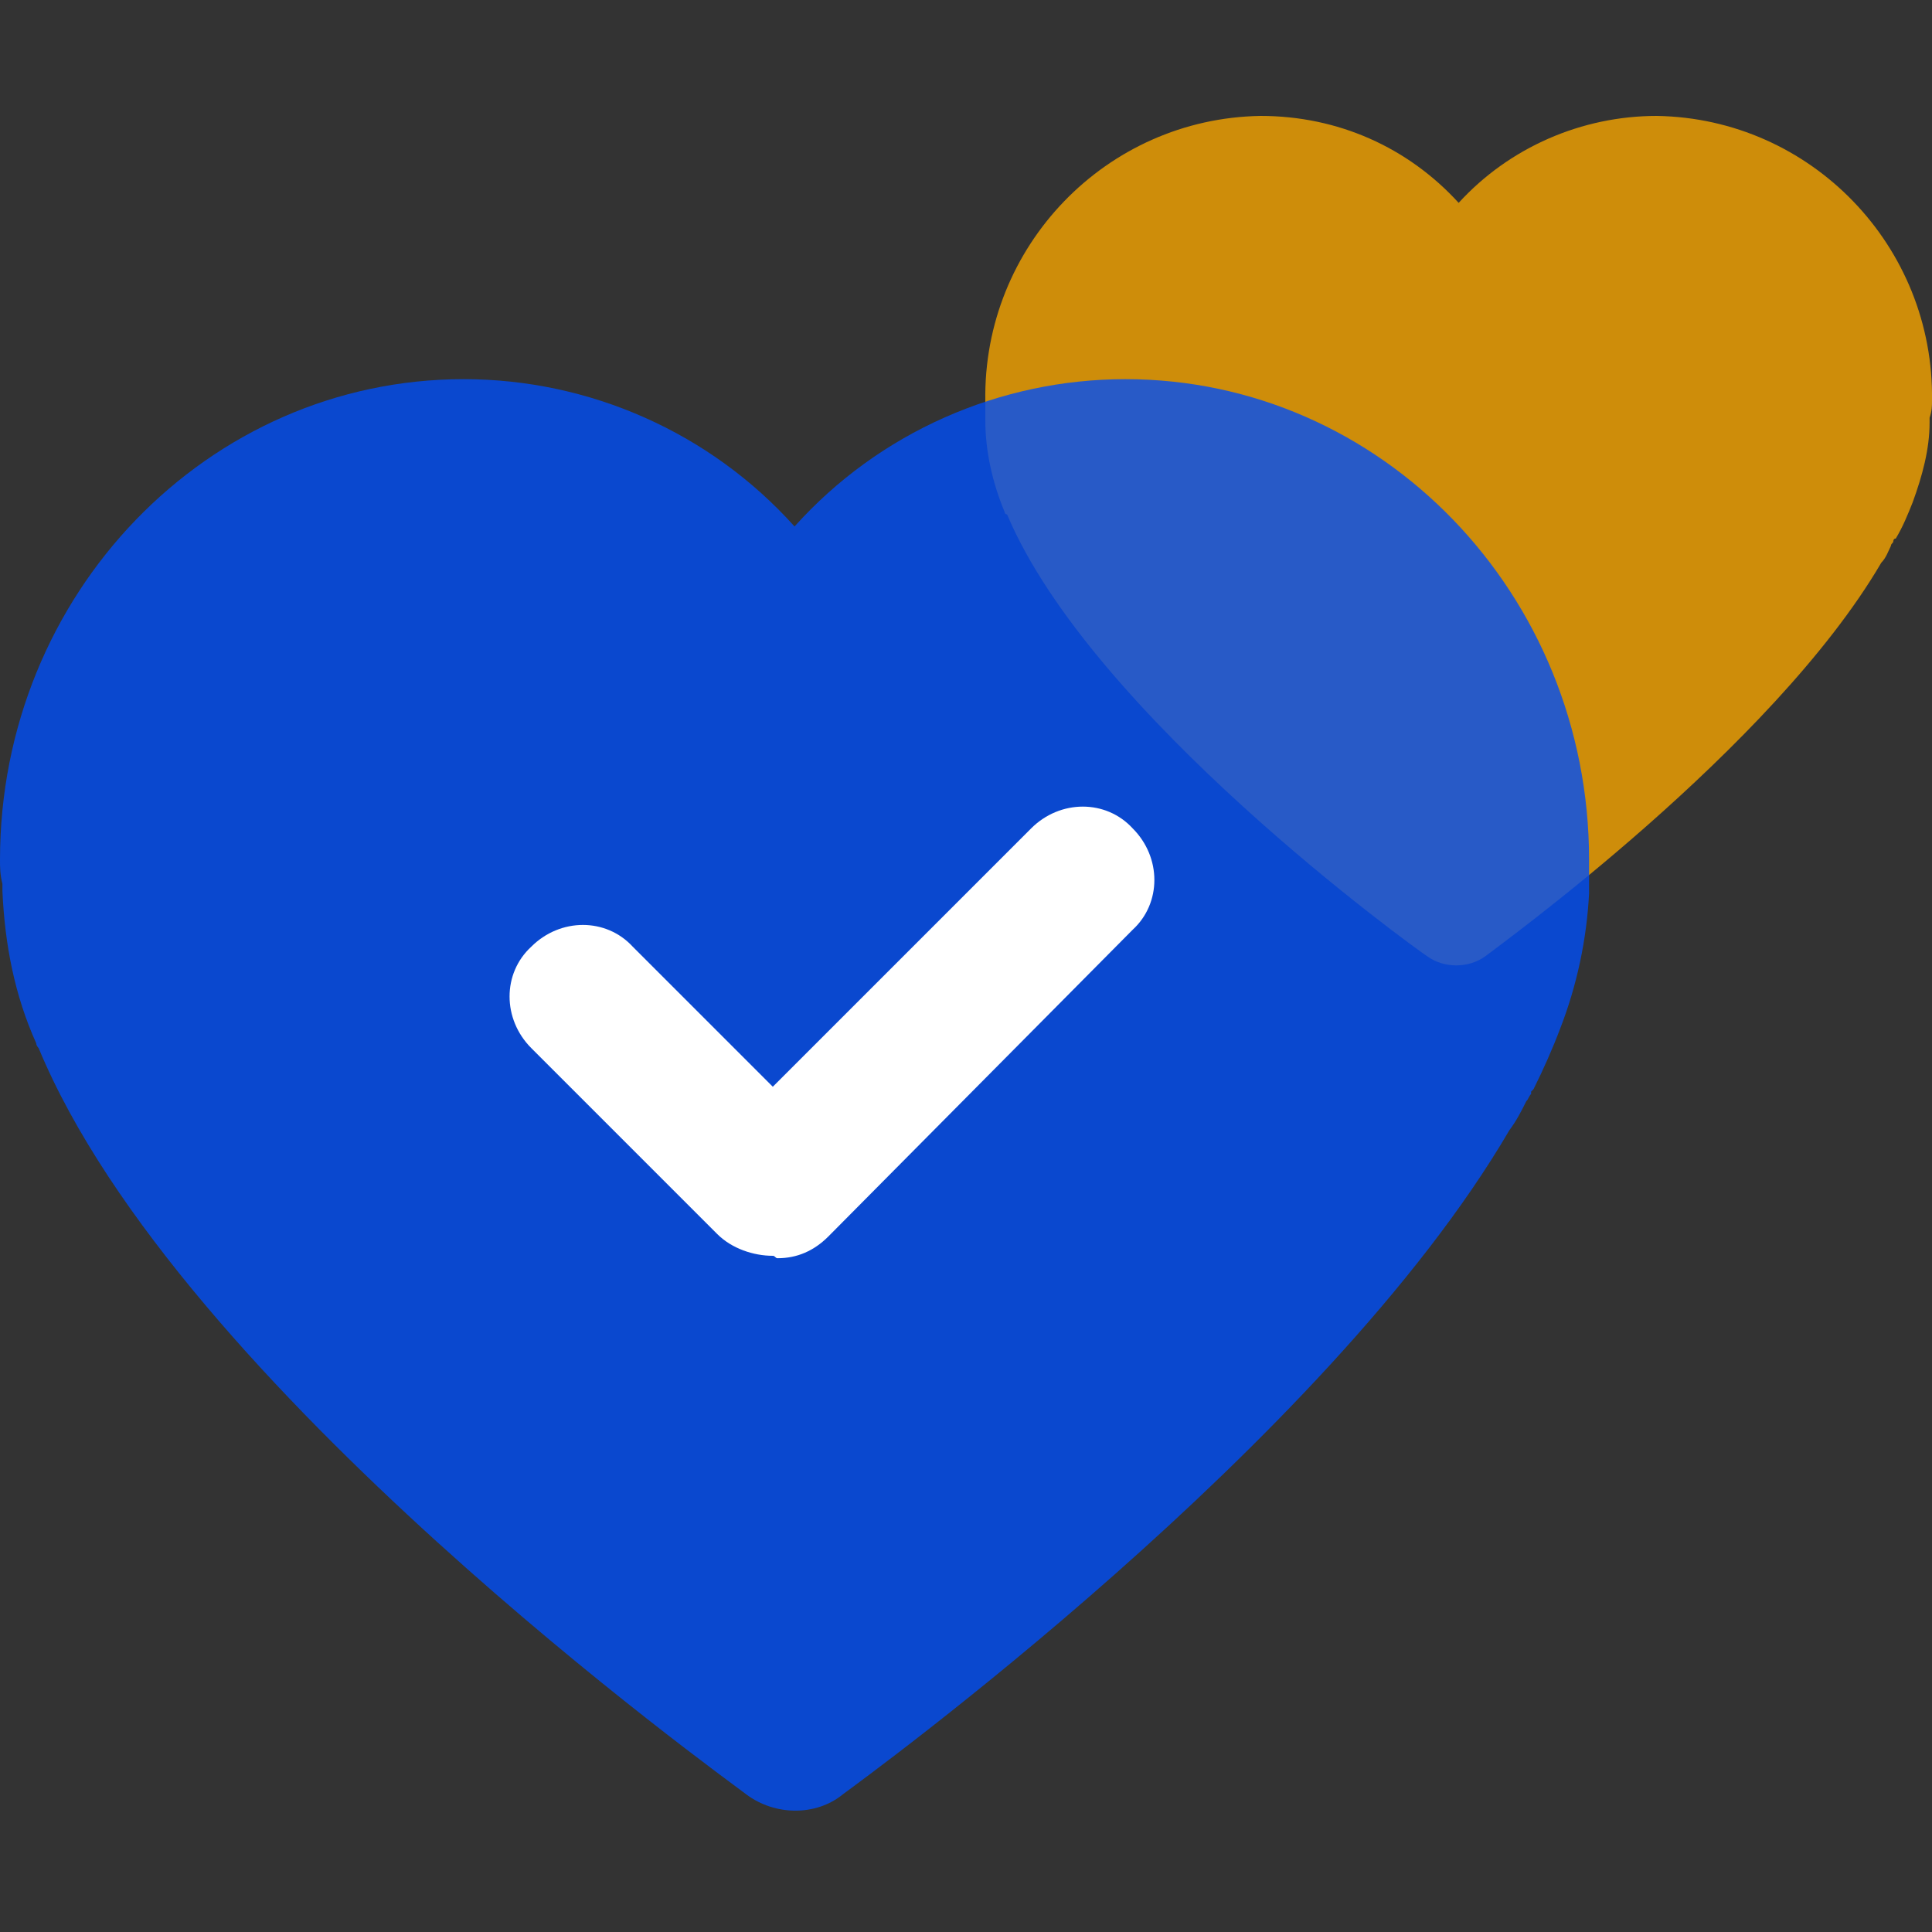
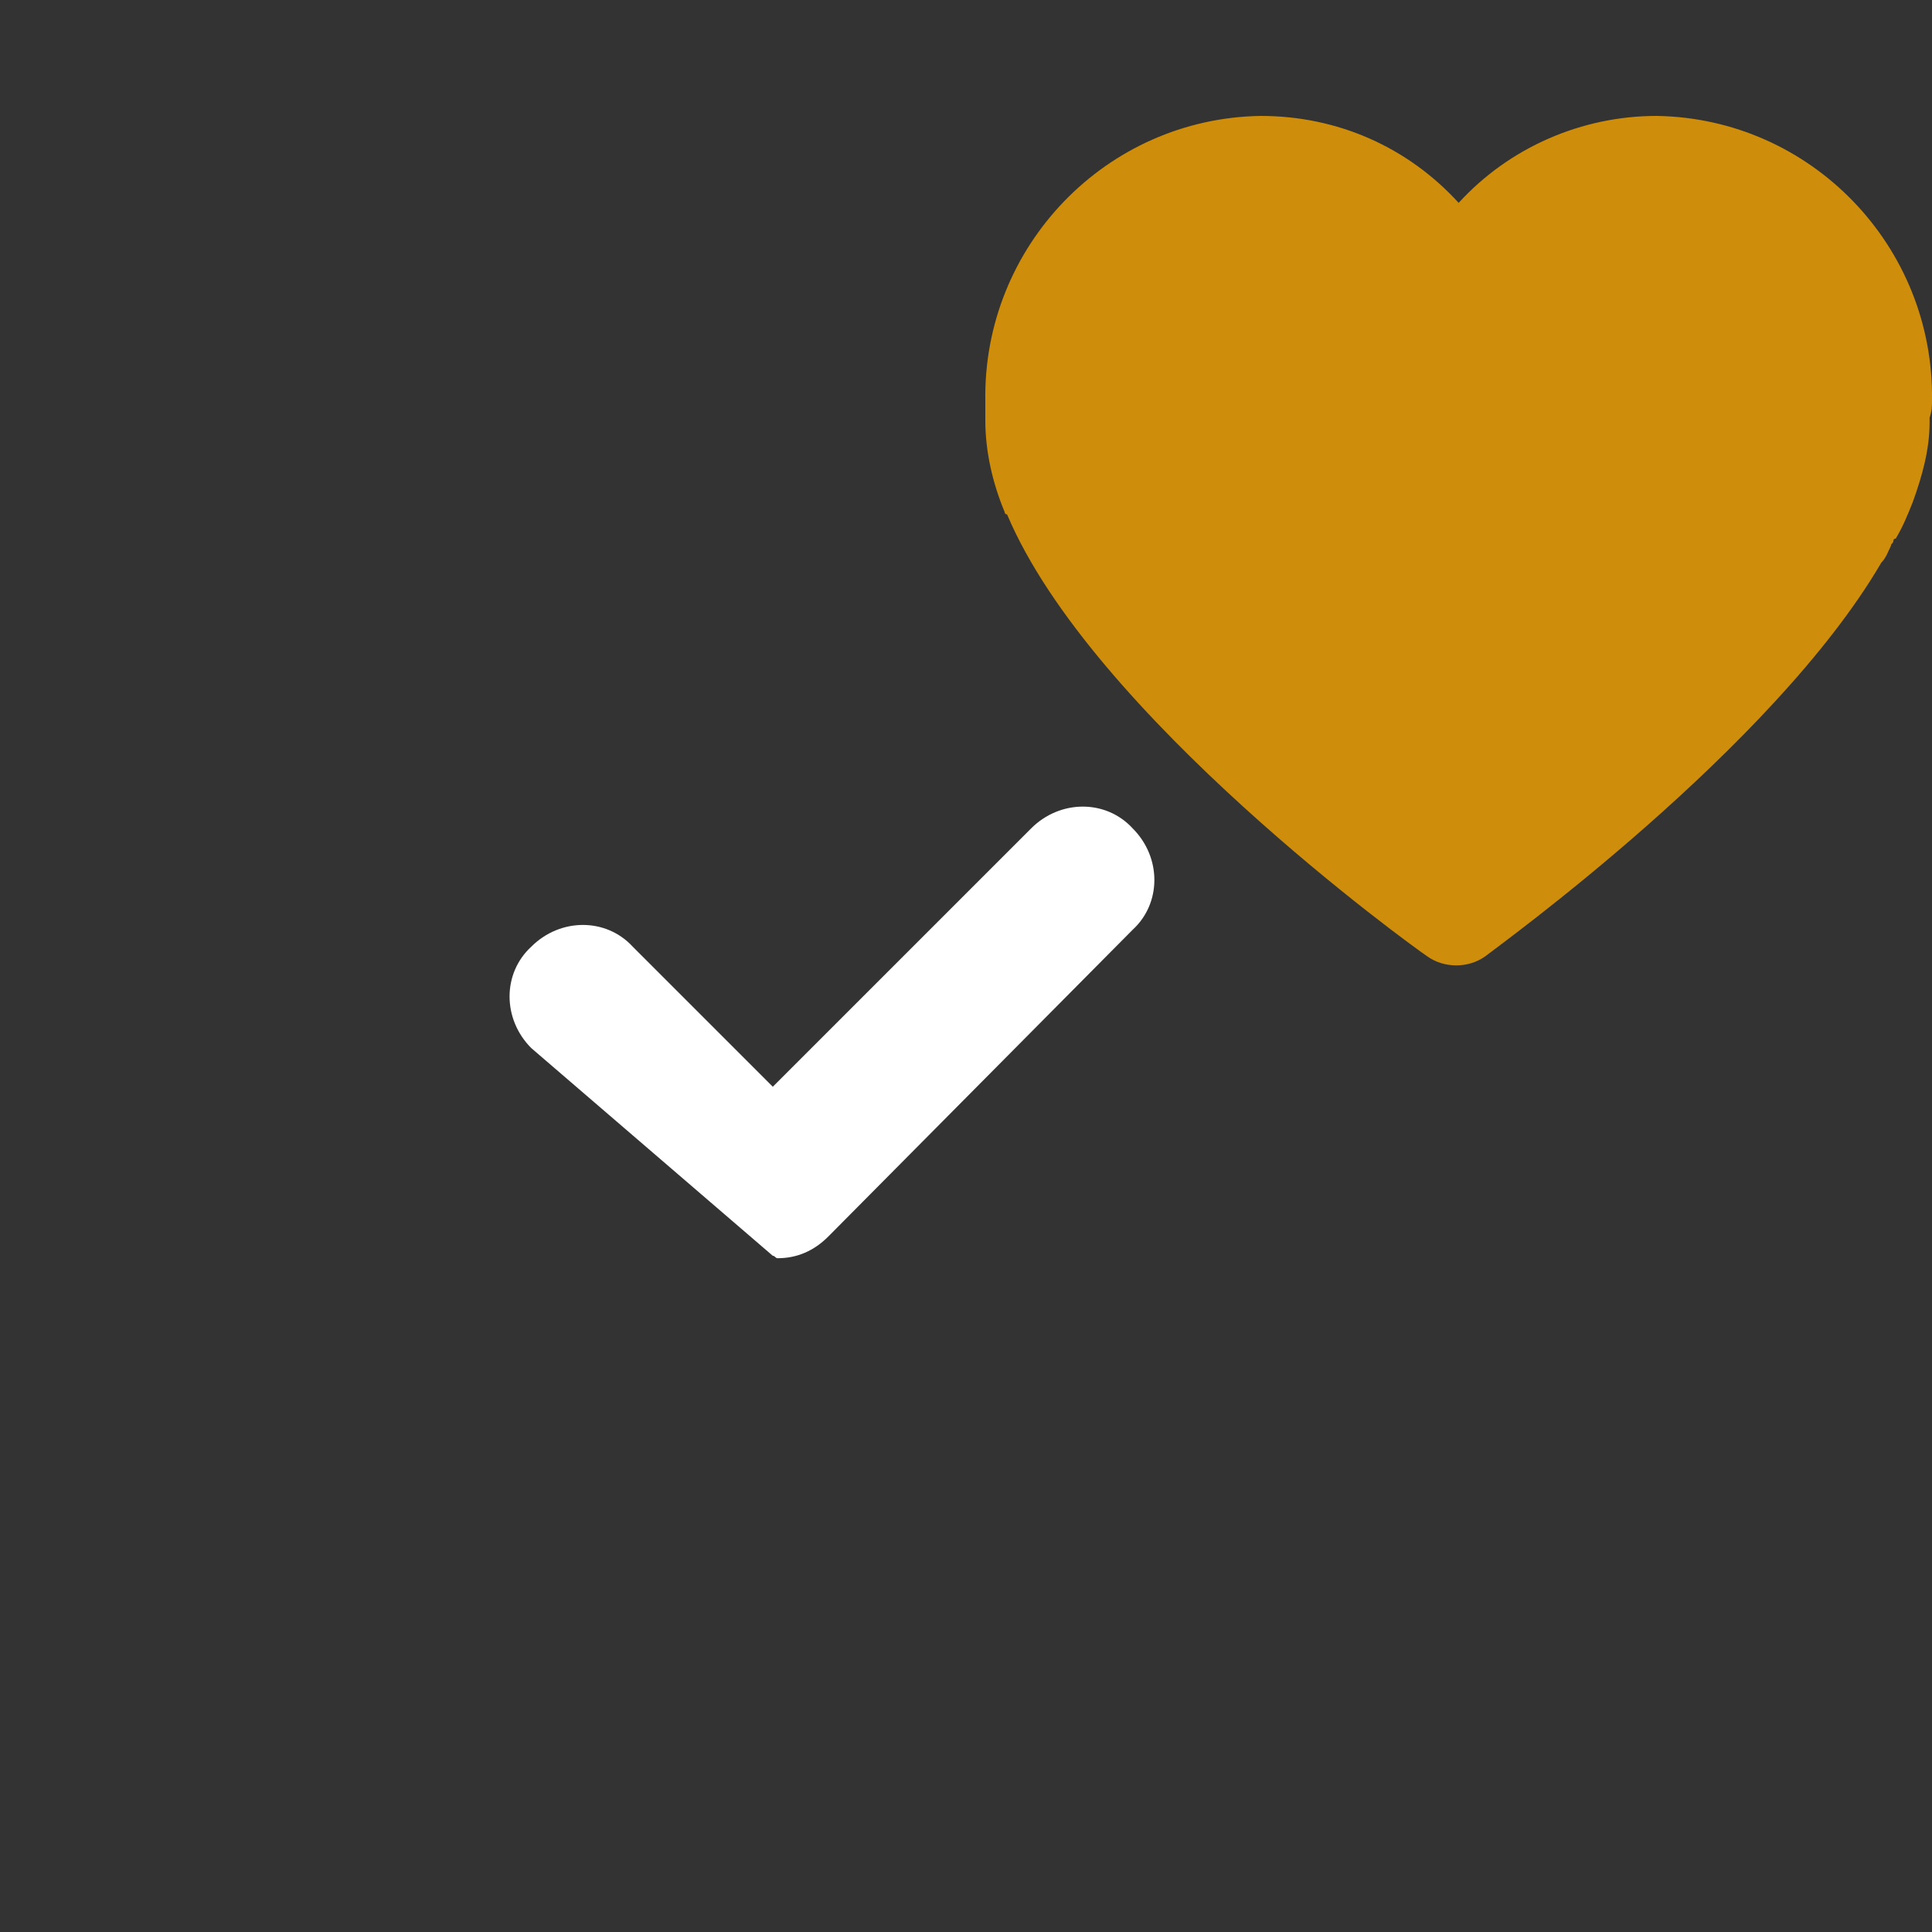
<svg xmlns="http://www.w3.org/2000/svg" version="1.1" id="图层_1" x="0px" y="0px" viewBox="0 0 80 80" style="enable-background:new 0 0 80 80;" xml:space="preserve">
  <rect x="0" y="0" width="80" height="80" fill="#333333" stroke="none" />
  <style type="text/css">
	.st0{fill:none;}
	.st1{opacity:0.802;fill:#F4A300;enable-background:new    ;}
	.st2{opacity:0.802;fill:#004EF5;enable-background:new    ;}
	.st3{fill:#FFFFFF;}
</style>
  <g id="组_5172" transform="translate(-920 -915)">
-     <rect id="矩形_961" x="920" y="915" class="st0" width="80" height="80" />
    <g id="组_5170">
      <path id="路径_10847" class="st1" d="M1000,931.6c0.1-6.4-5-11.7-11.4-11.8c-3.1,0-6.1,1.3-8.2,3.6c-2.1-2.3-5-3.6-8.2-3.6    c-6.4,0.1-11.5,5.4-11.4,11.8c0,0.2,0,0.4,0,0.6c0,0.1,0,0.1,0,0.2c0,1.3,0.3,2.6,0.8,3.8c0,0,0,0.1,0.1,0.1    c3.5,8.3,16.8,17.9,17.4,18.3c0.7,0.5,1.7,0.5,2.4,0c0.5-0.4,11.9-8.6,16.4-16.3c0.2-0.2,0.3-0.5,0.4-0.7c0-0.1,0.1-0.1,0.1-0.2    l0,0c0,0,0-0.1,0.1-0.1c0.3-0.5,0.5-1,0.7-1.5c0.4-1.1,0.7-2.2,0.7-3.3c0-0.1,0-0.1,0-0.2C1000,932,1000,931.8,1000,931.6z" />
-       <path id="路径_127" class="st2" d="M985.8,950.6c0-11-8.6-19.9-19.2-19.9c-5.2,0-10.2,2.2-13.7,6.1c-3.5-3.9-8.5-6.1-13.7-6.1    c-10.6,0-19.2,8.9-19.2,19.9c0,0.3,0,0.6,0.1,1c0,0.1,0,0.2,0,0.3c0.1,2.2,0.5,4.3,1.4,6.3c0,0.1,0.1,0.2,0.1,0.2    c5.8,14,28.4,30.2,29.3,30.9c1.2,0.9,2.9,0.9,4,0c0.8-0.6,20-14.5,27.6-27.5c0.3-0.4,0.5-0.8,0.7-1.2c0.1-0.1,0.1-0.2,0.2-0.3    l0-0.1c0,0,0.1-0.1,0.1-0.1c0.4-0.8,0.8-1.7,1.1-2.5c0.7-1.8,1.1-3.7,1.2-5.6c0-0.1,0-0.2,0-0.3    C985.8,951.2,985.8,950.9,985.8,950.6z" />
      <g transform="matrix(1, 0, 0, 1, 920, 915)">
-         <path id="联合_1-2" class="st3" d="M32,52c-0.8,0-1.7-0.3-2.3-0.9L22,43.4c-1.2-1.2-1.2-3.1,0-4.2c0,0,0,0,0,0     c1.2-1.2,3.1-1.2,4.2,0l5.8,5.8l10.7-10.7c1.2-1.2,3.1-1.2,4.2,0c0,0,0,0,0,0c1.2,1.2,1.2,3.1,0,4.2c0,0,0,0,0,0L34.3,51.2     c-0.6,0.6-1.3,0.9-2.1,0.9C32.1,52.1,32.1,52,32,52z" />
+         <path id="联合_1-2" class="st3" d="M32,52L22,43.4c-1.2-1.2-1.2-3.1,0-4.2c0,0,0,0,0,0     c1.2-1.2,3.1-1.2,4.2,0l5.8,5.8l10.7-10.7c1.2-1.2,3.1-1.2,4.2,0c0,0,0,0,0,0c1.2,1.2,1.2,3.1,0,4.2c0,0,0,0,0,0L34.3,51.2     c-0.6,0.6-1.3,0.9-2.1,0.9C32.1,52.1,32.1,52,32,52z" />
      </g>
    </g>
  </g>
</svg>